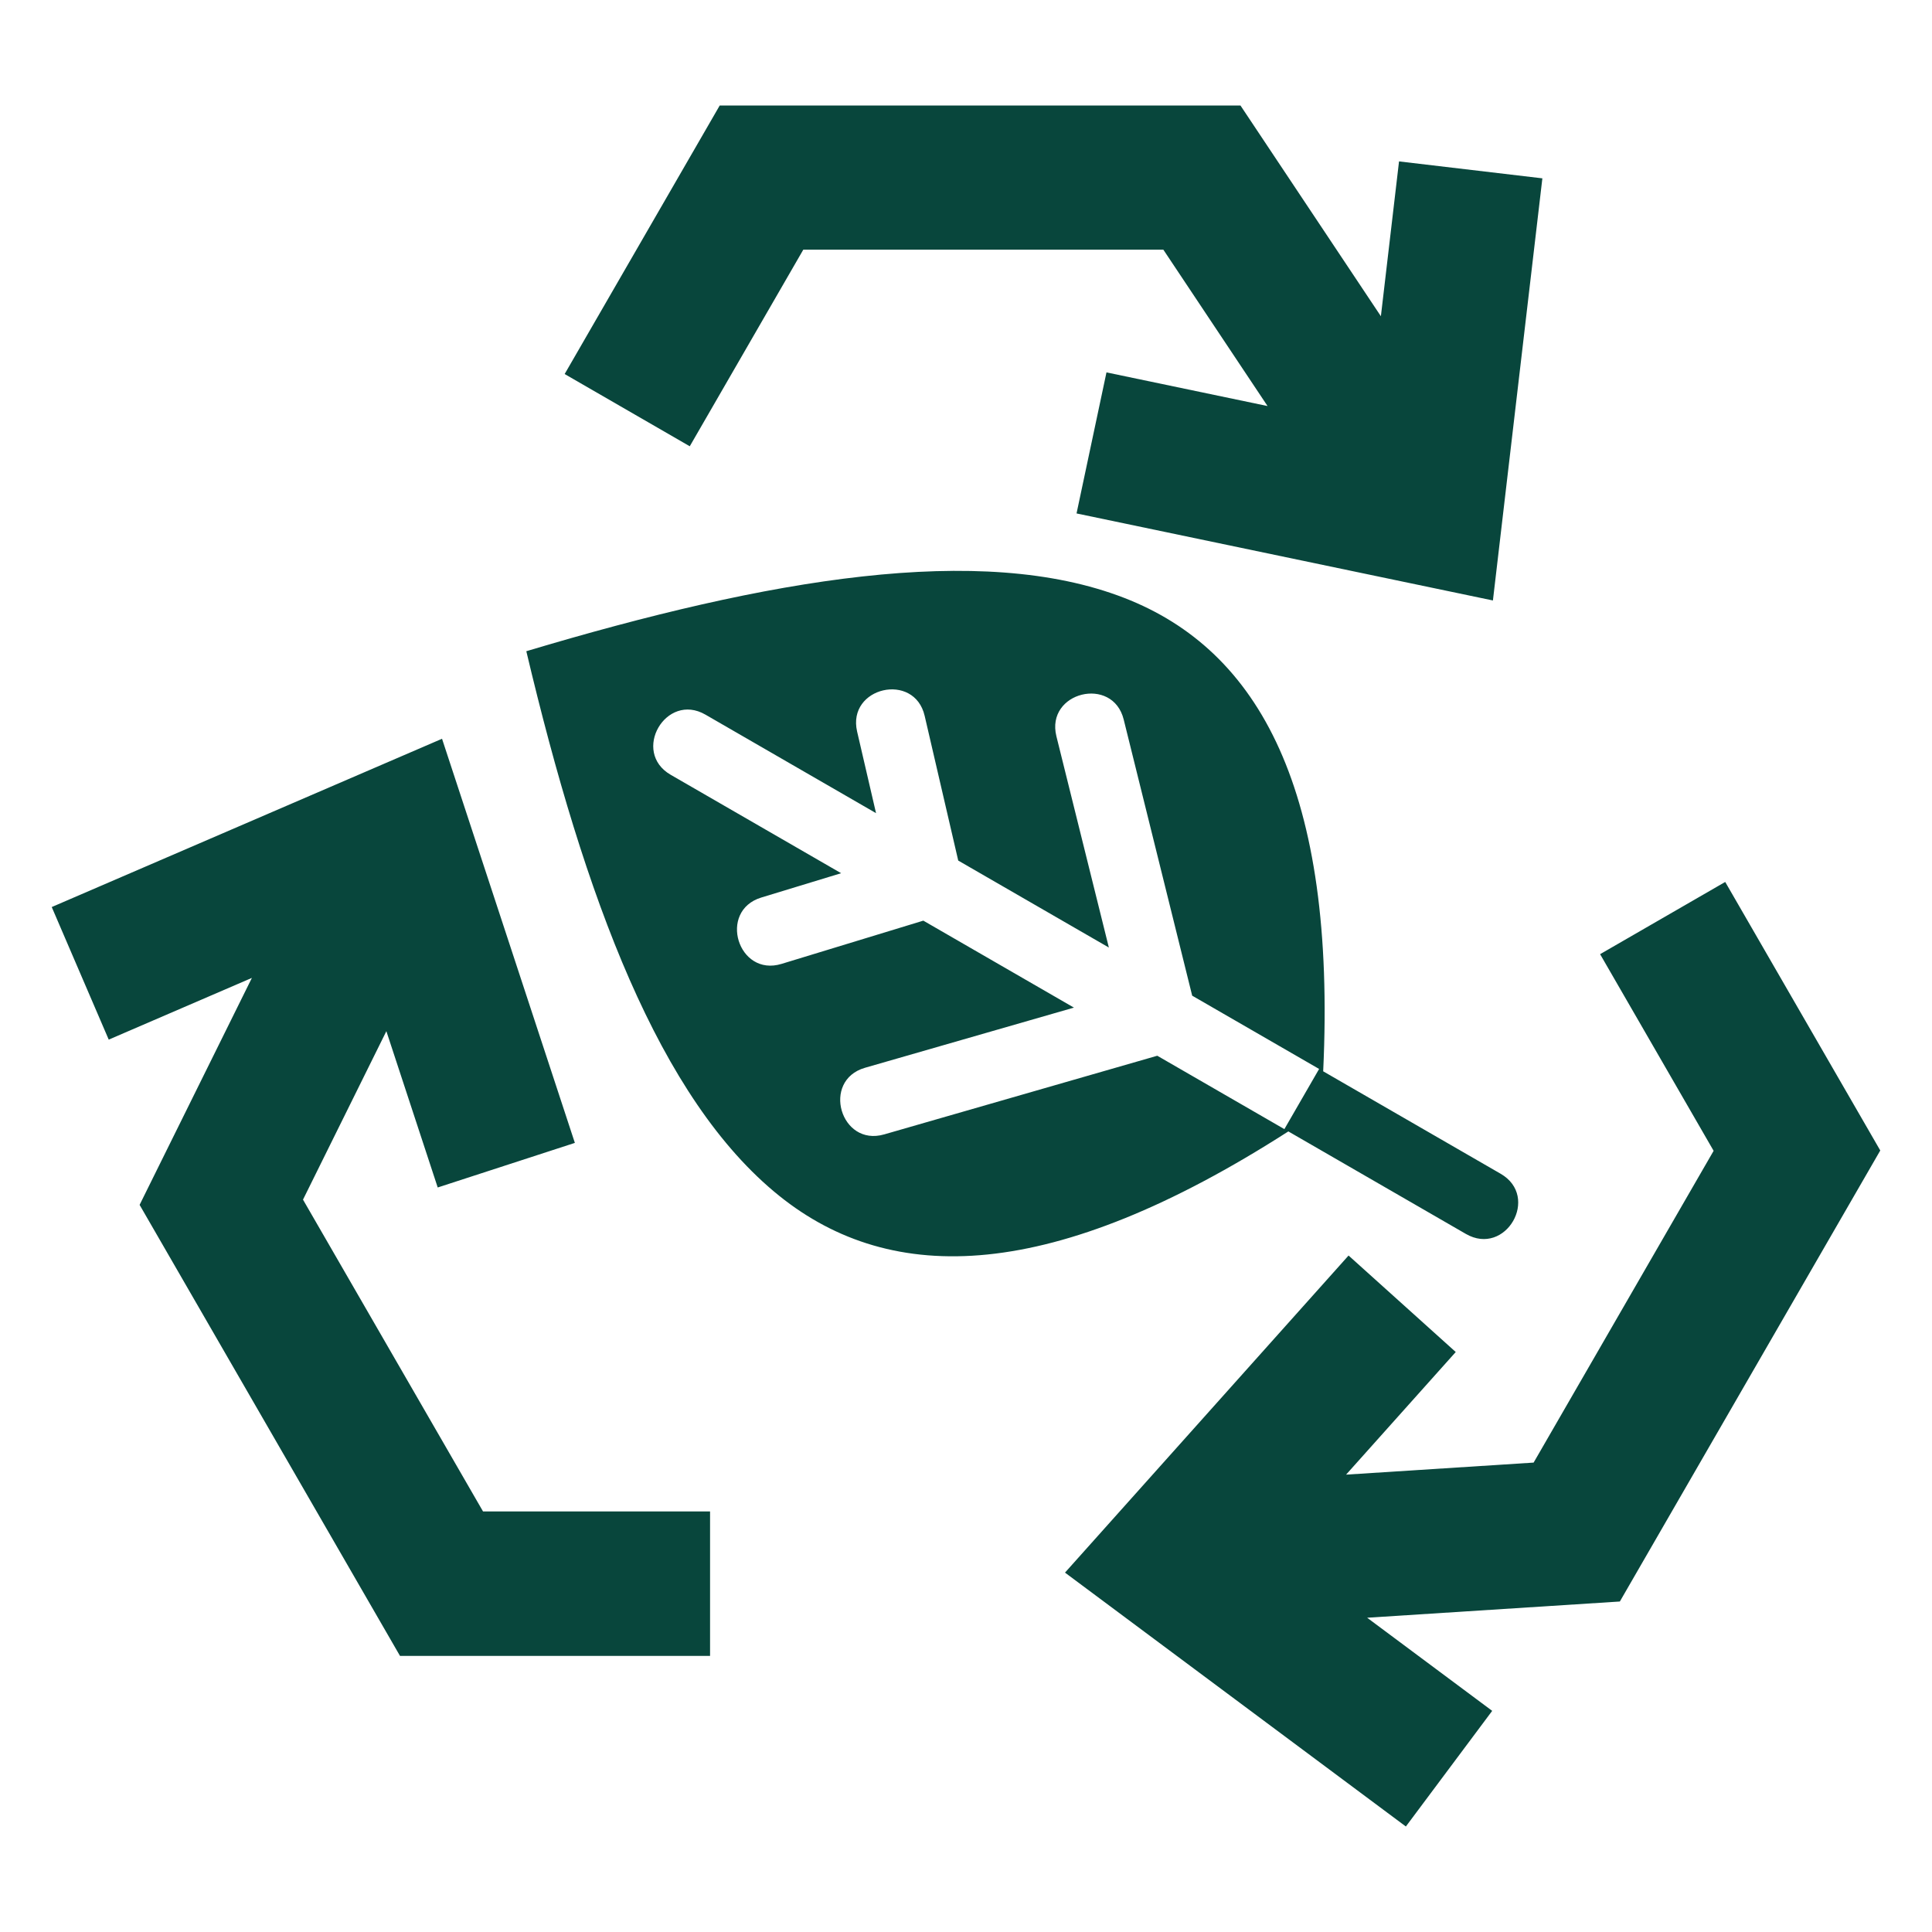
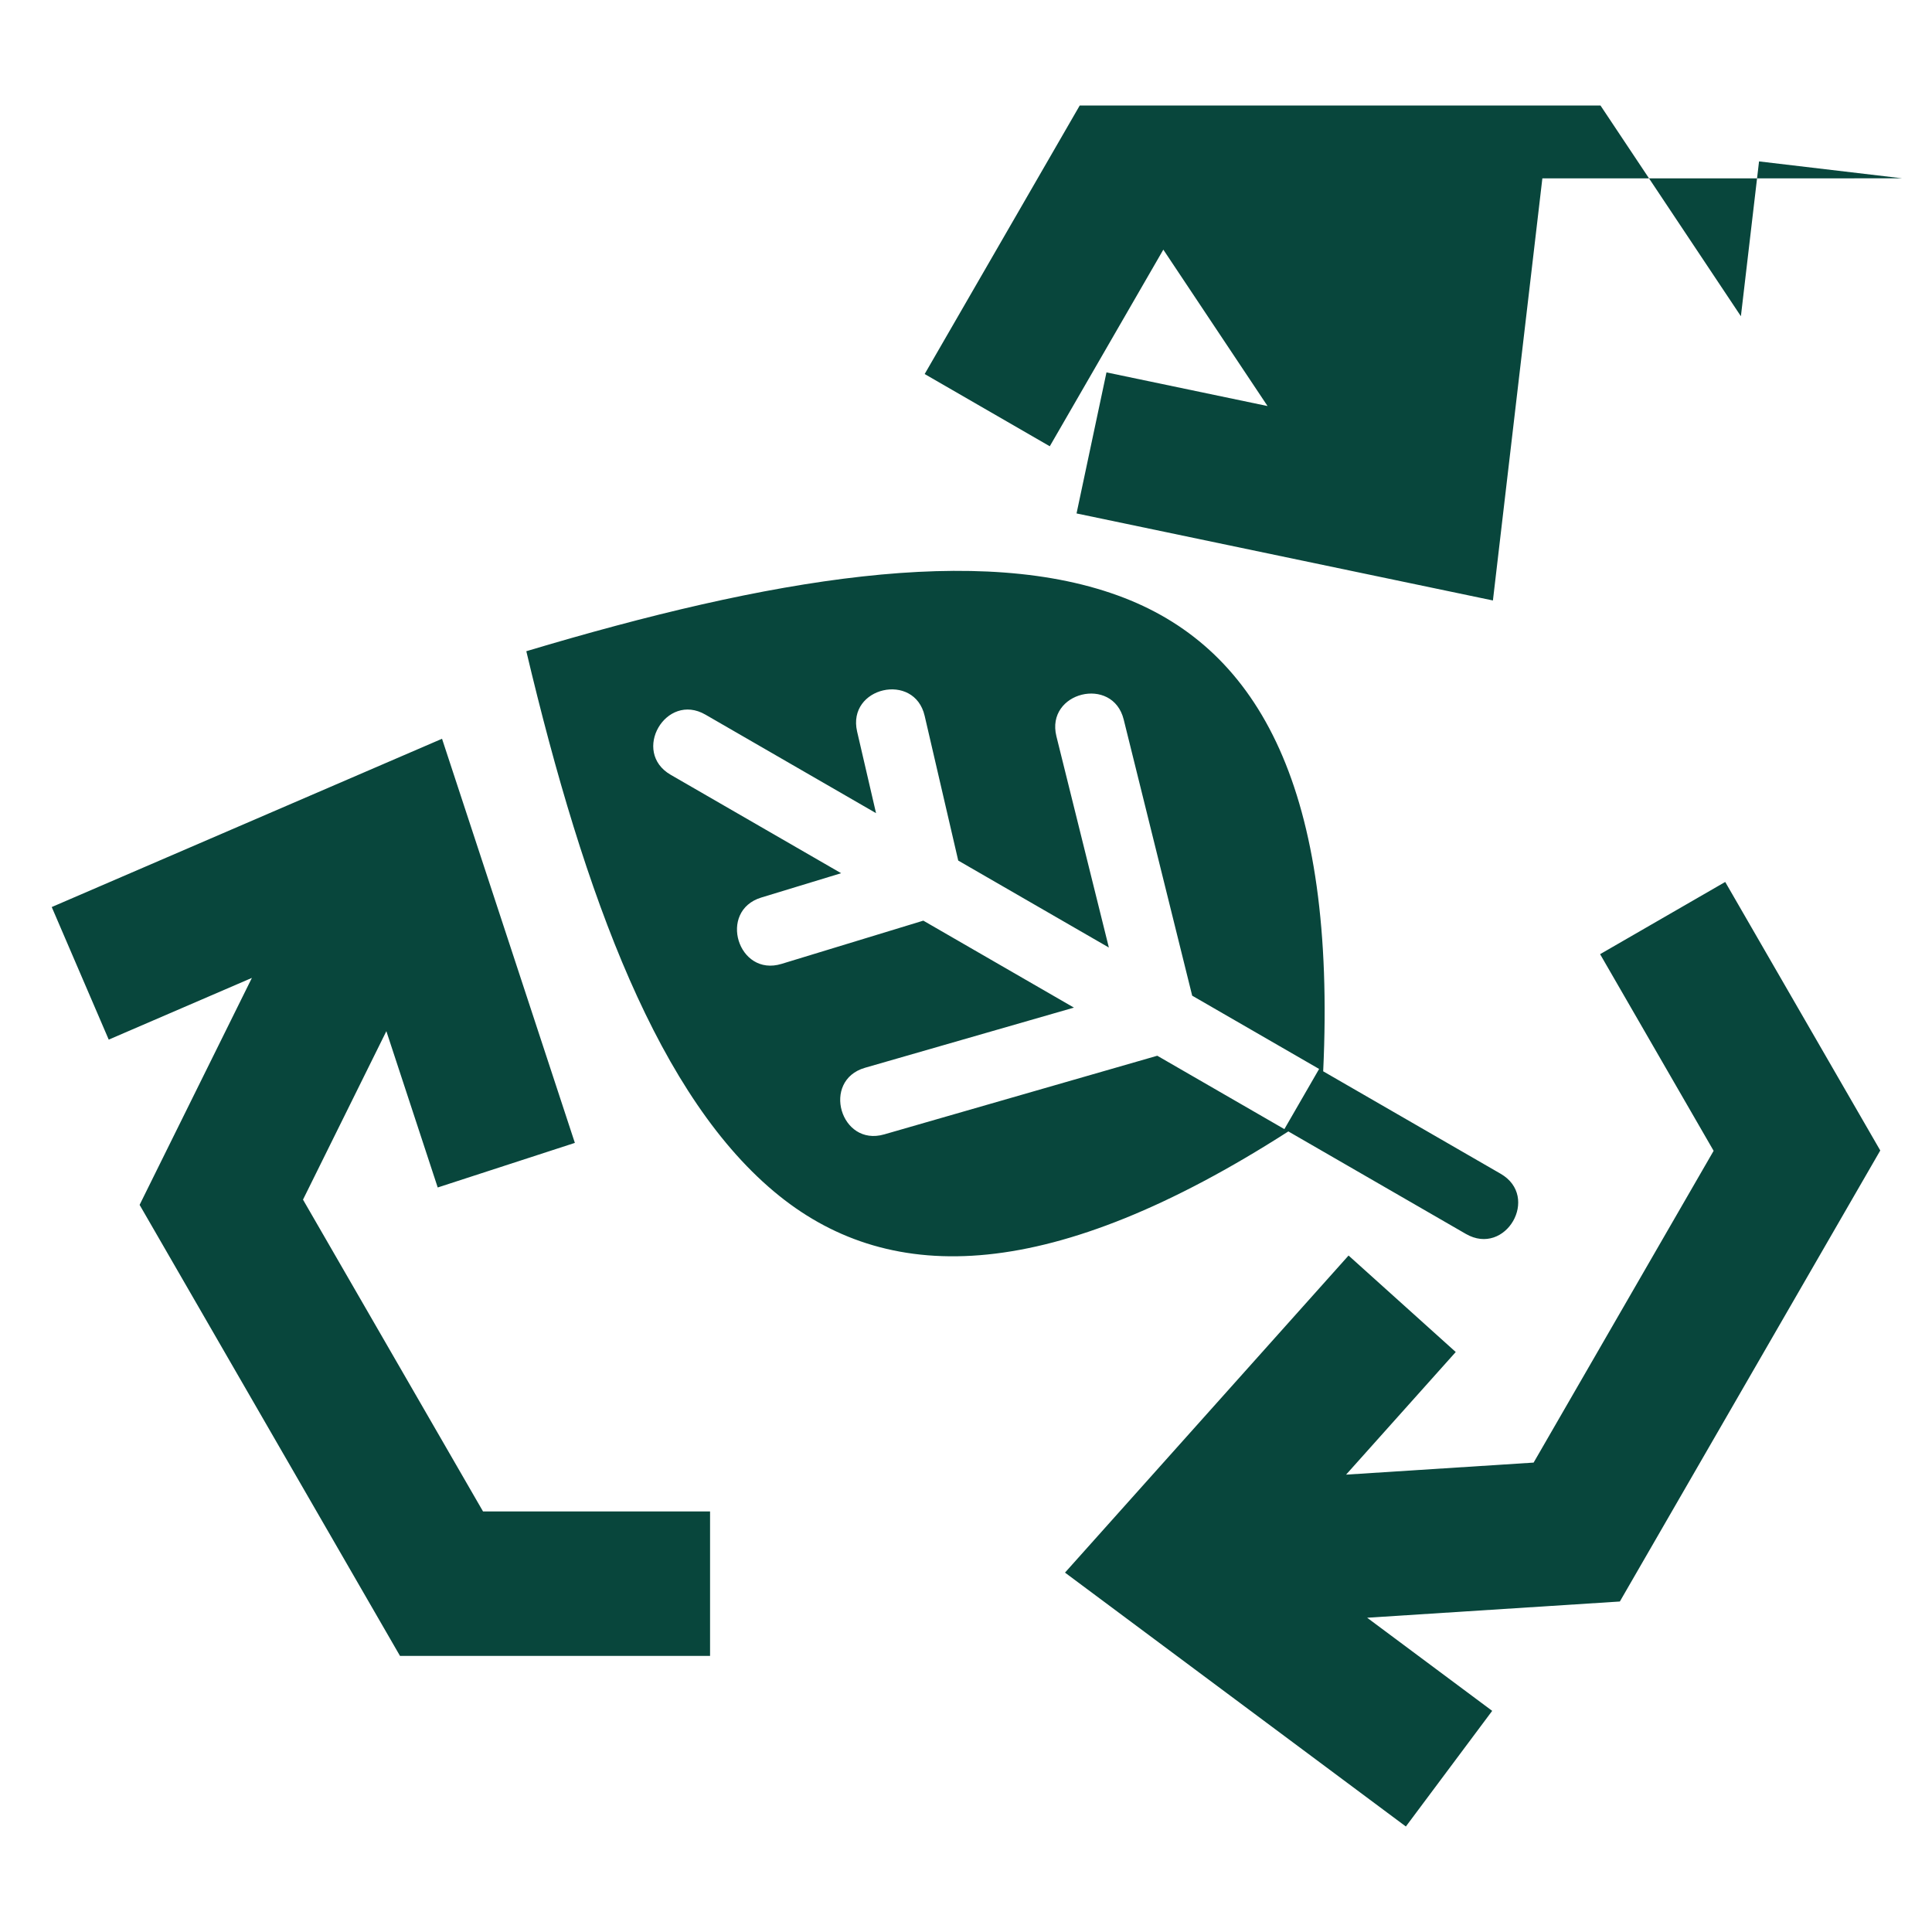
<svg xmlns="http://www.w3.org/2000/svg" width="1200pt" height="1200pt" version="1.1" viewBox="0 0 1200 1200">
-   <path d="m32.133 563.38 242.42-104.52 82.504 251.01-85.184 27.695-31.902-97.086-51.773 104.63 111.81 193.66h141.02v89.73h-192.59l-161.73-280.14 69.746-140.97-88.922 38.34-35.406-82.359zm789.72 102.02c8.191-174.26-39.543-261.43-123.48-294-89.207-34.625-220.95-11.992-371.47 33.082 36.227 152.89 82.488 278.29 157.08 338.26 70.156 56.383 169.48 54.141 316.23-39.996l110.27 63.668c24.719 14.258 46.289-23.117 21.586-37.375l-110.23-63.637zm-165.71-208.12c-6.789-27.523 35.023-37.801 41.812-10.348l42.535 171.5 78.832 45.512-21.57 37.375-78.945-45.582-169.61 48.855c-27.172 7.852-39.176-33.492-11.949-41.371l129.79-37.375-93.543-54.016-88.059 26.859c-27.043 8.293-39.715-32.867-12.629-41.203l49.637-15.121-105.85-61.117c-24.605-14.203-3.019-51.578 21.57-37.375l105.96 61.188-11.766-50.727c-6.336-27.637 35.66-37.234 41.98-9.652l20.836 89.832 93.559 54.016zm301.85-346.51-30.715 262.19-258.62-54.059 18.594-87.605 100.04 20.906-64.73-97.145h-223.61l-70.527 122.13-77.711-44.871 96.309-166.78h323.46l87.207 130.88 11.27-96.168 89.035 10.516zm-84.785 1023.7-211.72-157.69 176.13-196.95 66.57 59.926-68.117 76.168 116.49-7.484 111.8-193.65-70.512-122.14 77.711-44.859 96.309 166.79-161.75 280.14-156.96 10.078 77.668 57.84-53.633 71.844z" fill="#08463c" />
+   <path d="m32.133 563.38 242.42-104.52 82.504 251.01-85.184 27.695-31.902-97.086-51.773 104.63 111.81 193.66h141.02v89.73h-192.59l-161.73-280.14 69.746-140.97-88.922 38.34-35.406-82.359zm789.72 102.02c8.191-174.26-39.543-261.43-123.48-294-89.207-34.625-220.95-11.992-371.47 33.082 36.227 152.89 82.488 278.29 157.08 338.26 70.156 56.383 169.48 54.141 316.23-39.996l110.27 63.668c24.719 14.258 46.289-23.117 21.586-37.375l-110.23-63.637zm-165.71-208.12c-6.789-27.523 35.023-37.801 41.812-10.348l42.535 171.5 78.832 45.512-21.57 37.375-78.945-45.582-169.61 48.855c-27.172 7.852-39.176-33.492-11.949-41.371l129.79-37.375-93.543-54.016-88.059 26.859c-27.043 8.293-39.715-32.867-12.629-41.203l49.637-15.121-105.85-61.117c-24.605-14.203-3.019-51.578 21.57-37.375l105.96 61.188-11.766-50.727c-6.336-27.637 35.66-37.234 41.98-9.652l20.836 89.832 93.559 54.016zm301.85-346.51-30.715 262.19-258.62-54.059 18.594-87.605 100.04 20.906-64.73-97.145l-70.527 122.13-77.711-44.871 96.309-166.78h323.46l87.207 130.88 11.27-96.168 89.035 10.516zm-84.785 1023.7-211.72-157.69 176.13-196.95 66.57 59.926-68.117 76.168 116.49-7.484 111.8-193.65-70.512-122.14 77.711-44.859 96.309 166.79-161.75 280.14-156.96 10.078 77.668 57.84-53.633 71.844z" fill="#08463c" />
</svg>